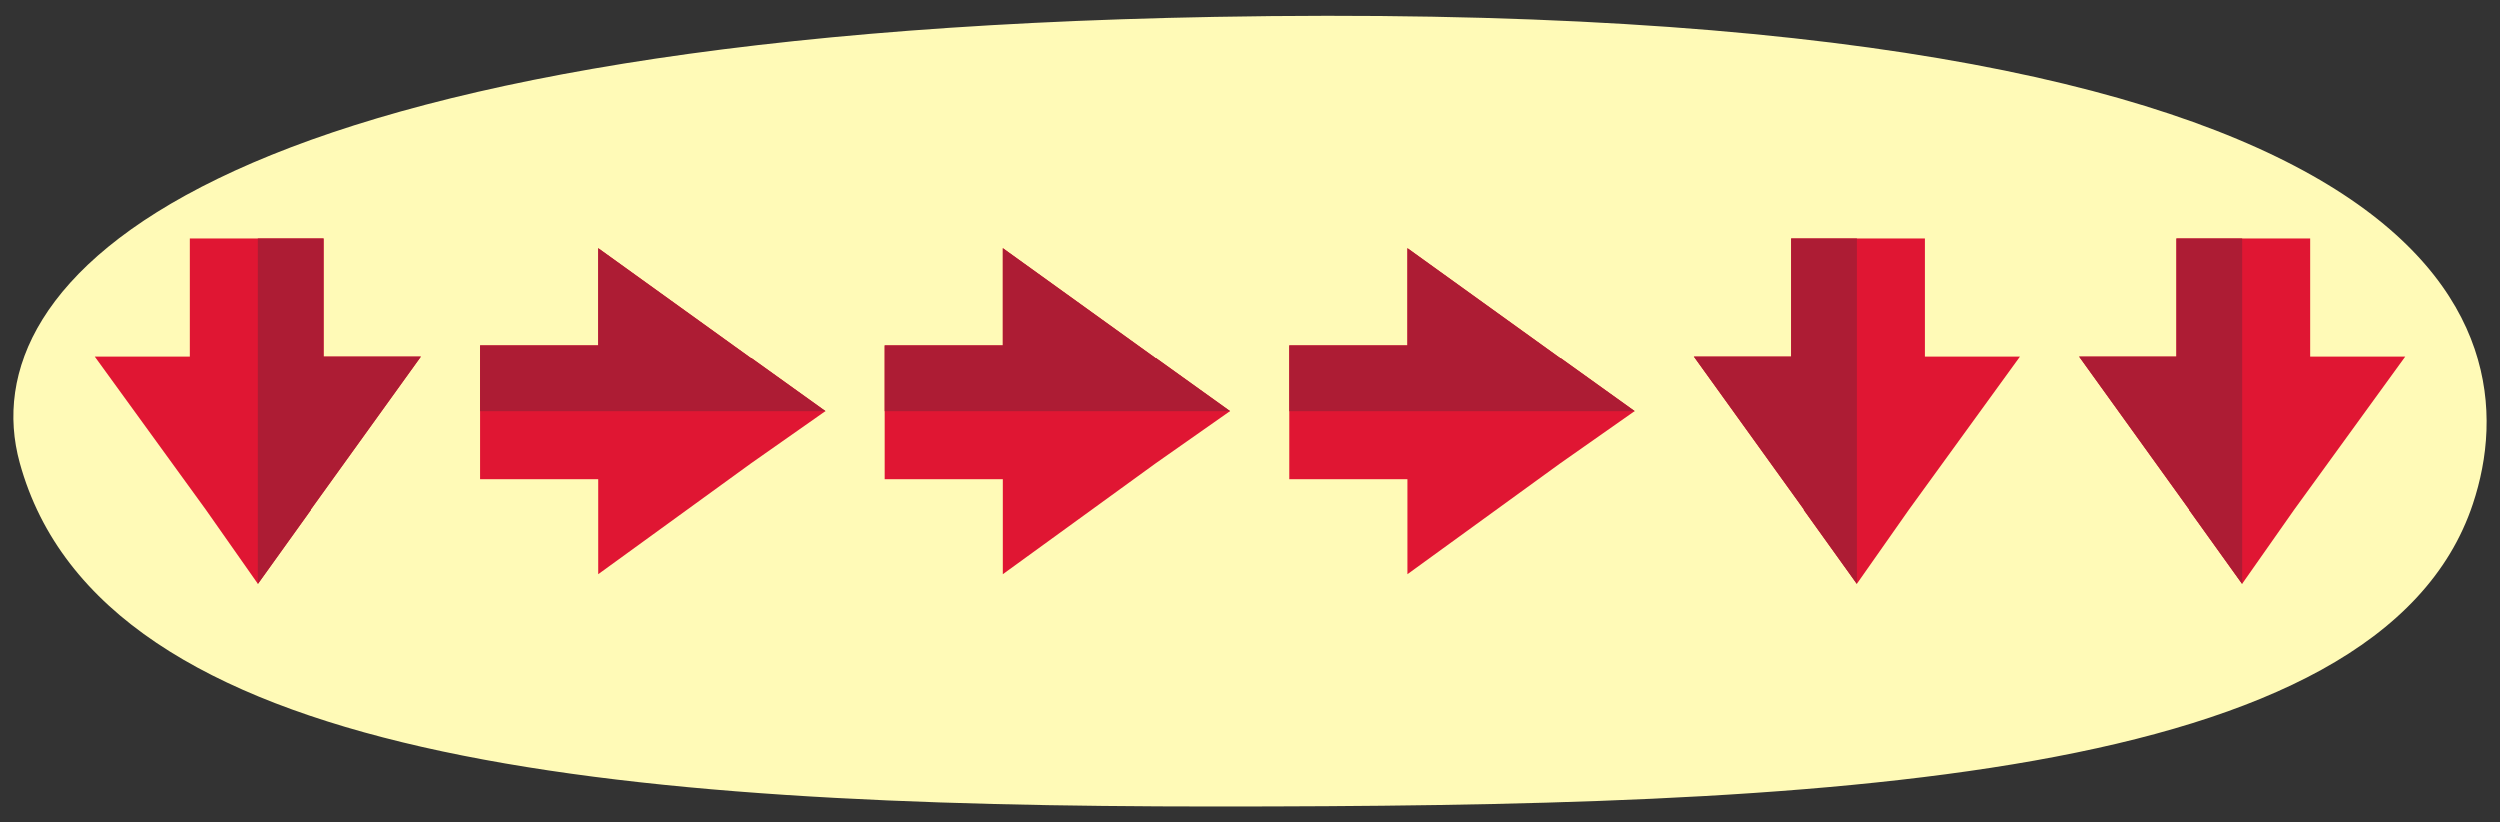
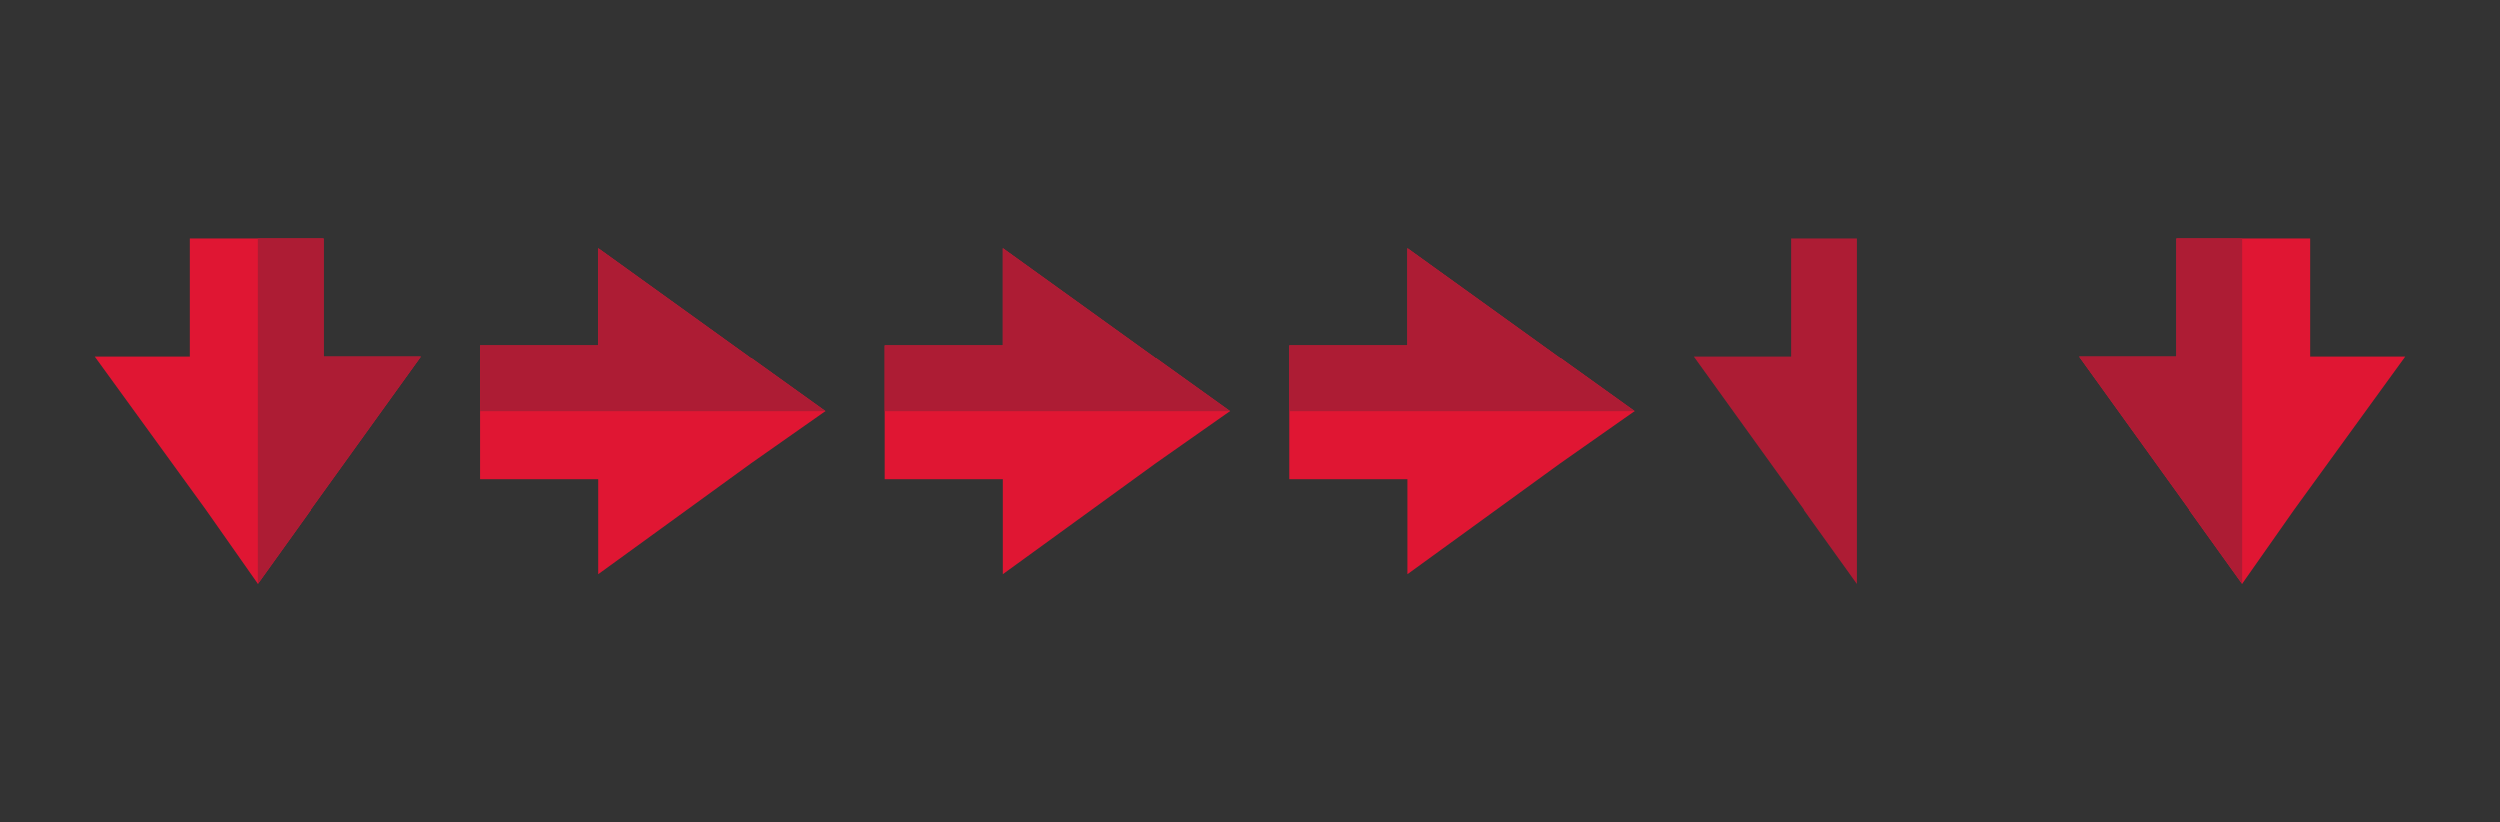
<svg xmlns="http://www.w3.org/2000/svg" id="uuid-cb6aa9c7-3acb-4b61-880d-8f0ab84edfc4" width="760" height="250" viewBox="0 0 760 250">
  <rect x="0" y="0" width="760" height="250" fill="#333333" stroke="none" />
-   <path d="M751.761,153.179c-28.421,85.462-199.526,91.996-382.547,91.996S31.003,231.741,5.992,140.674C-9.14,85.575,60.561,10.737,369.213,5.133c374.526-6.8,400.668,93.559,382.547,148.046Z" style="fill:#fffab7;" />
  <g>
    <g>
-       <polygon points="548.397 154.906 548.334 154.991 564.473 177.5 564.5 177.461 580.332 154.906 614.06 108.416 585.174 108.416 585.174 72.5 564.5 72.5 544.506 72.5 544.506 108.416 514.94 108.416 548.397 154.906" style="fill:#e01633;" />
      <polygon points="548.334 154.991 564.473 177.5 564.5 177.461 564.5 72.5 544.506 72.5 544.506 108.416 514.94 108.416 548.397 154.906 548.334 154.991" style="fill:#ad1c34;" />
    </g>
    <g>
      <polygon points="665.517 154.906 665.455 154.991 681.593 177.5 681.621 177.461 697.453 154.906 731.181 108.416 702.294 108.416 702.294 72.5 681.621 72.5 661.627 72.5 661.627 108.416 632.06 108.416 665.517 154.906" style="fill:#e01633;" />
      <polygon points="665.455 154.991 681.593 177.5 681.621 177.461 681.621 72.5 661.627 72.5 661.627 108.416 632.06 108.416 665.517 154.906 665.455 154.991" style="fill:#ad1c34;" />
    </g>
    <g>
      <polygon points="228.346 108.897 228.431 108.834 250.94 124.973 250.901 125 228.346 140.832 181.856 174.56 181.856 145.674 145.94 145.674 145.94 125 145.94 105.006 181.856 105.006 181.856 75.44 228.346 108.897" style="fill:#e01633;" />
      <polygon points="228.431 108.834 250.94 124.973 250.901 125 145.94 125 145.94 105.006 181.856 105.006 181.856 75.44 228.346 108.897 228.431 108.834" style="fill:#ad1c34;" />
    </g>
    <g>
      <polygon points="94.483 154.906 94.545 154.991 78.407 177.5 78.379 177.461 62.547 154.906 28.819 108.416 57.706 108.416 57.706 72.5 78.379 72.5 98.373 72.5 98.373 108.416 127.94 108.416 94.483 154.906" style="fill:#e01633;" />
      <polygon points="94.545 154.991 78.407 177.5 78.379 177.461 78.379 72.5 98.373 72.5 98.373 108.416 127.94 108.416 94.483 154.906 94.545 154.991" style="fill:#ad1c34;" />
    </g>
    <g>
      <polygon points="351.346 108.897 351.431 108.834 373.94 124.973 373.901 125 351.346 140.832 304.856 174.56 304.856 145.674 268.94 145.674 268.94 125 268.94 105.006 304.856 105.006 304.856 75.44 351.346 108.897" style="fill:#e01633;" />
      <polygon points="351.431 108.834 373.94 124.973 373.901 125 268.94 125 268.94 105.006 304.856 105.006 304.856 75.44 351.346 108.897 351.431 108.834" style="fill:#ad1c34;" />
    </g>
    <g>
      <polygon points="474.346 108.897 474.431 108.834 496.94 124.973 496.901 125 474.346 140.832 427.856 174.56 427.856 145.674 391.94 145.674 391.94 125 391.94 105.006 427.856 105.006 427.856 75.44 474.346 108.897" style="fill:#e01633;" />
      <polygon points="474.431 108.834 496.94 124.973 496.901 125 391.94 125 391.94 105.006 427.856 105.006 427.856 75.44 474.346 108.897 474.431 108.834" style="fill:#ad1c34;" />
    </g>
  </g>
</svg>